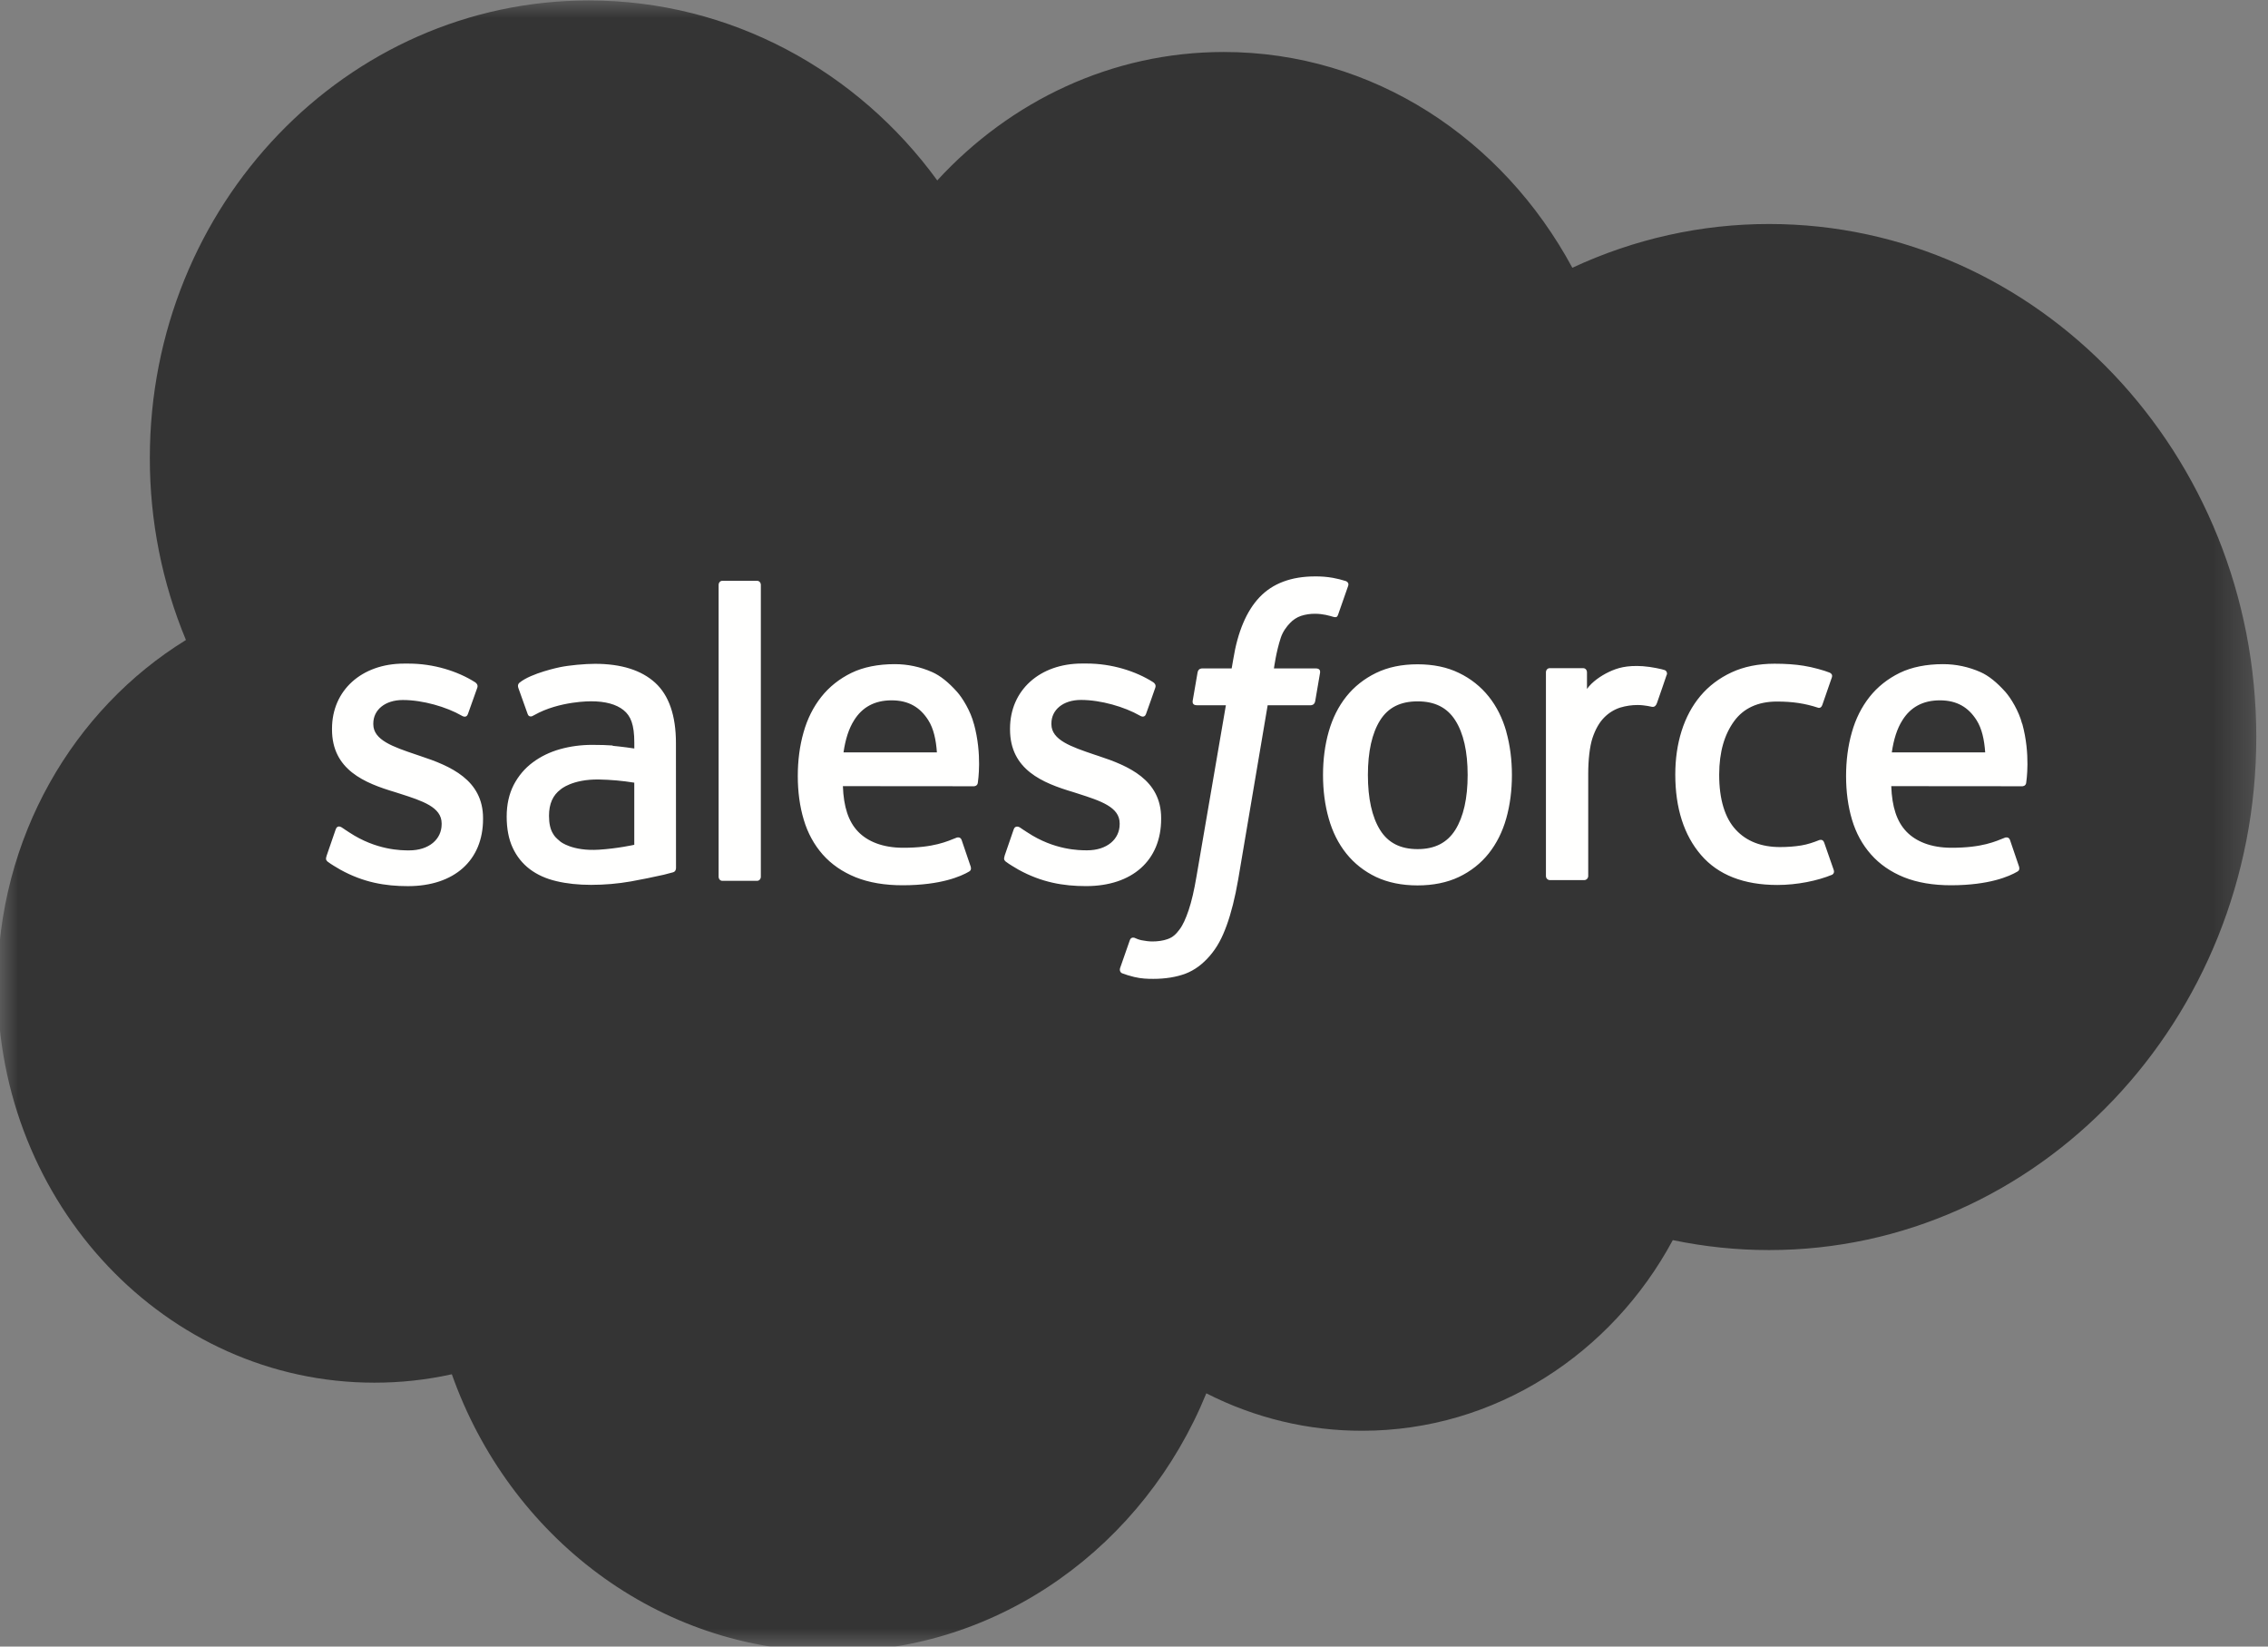
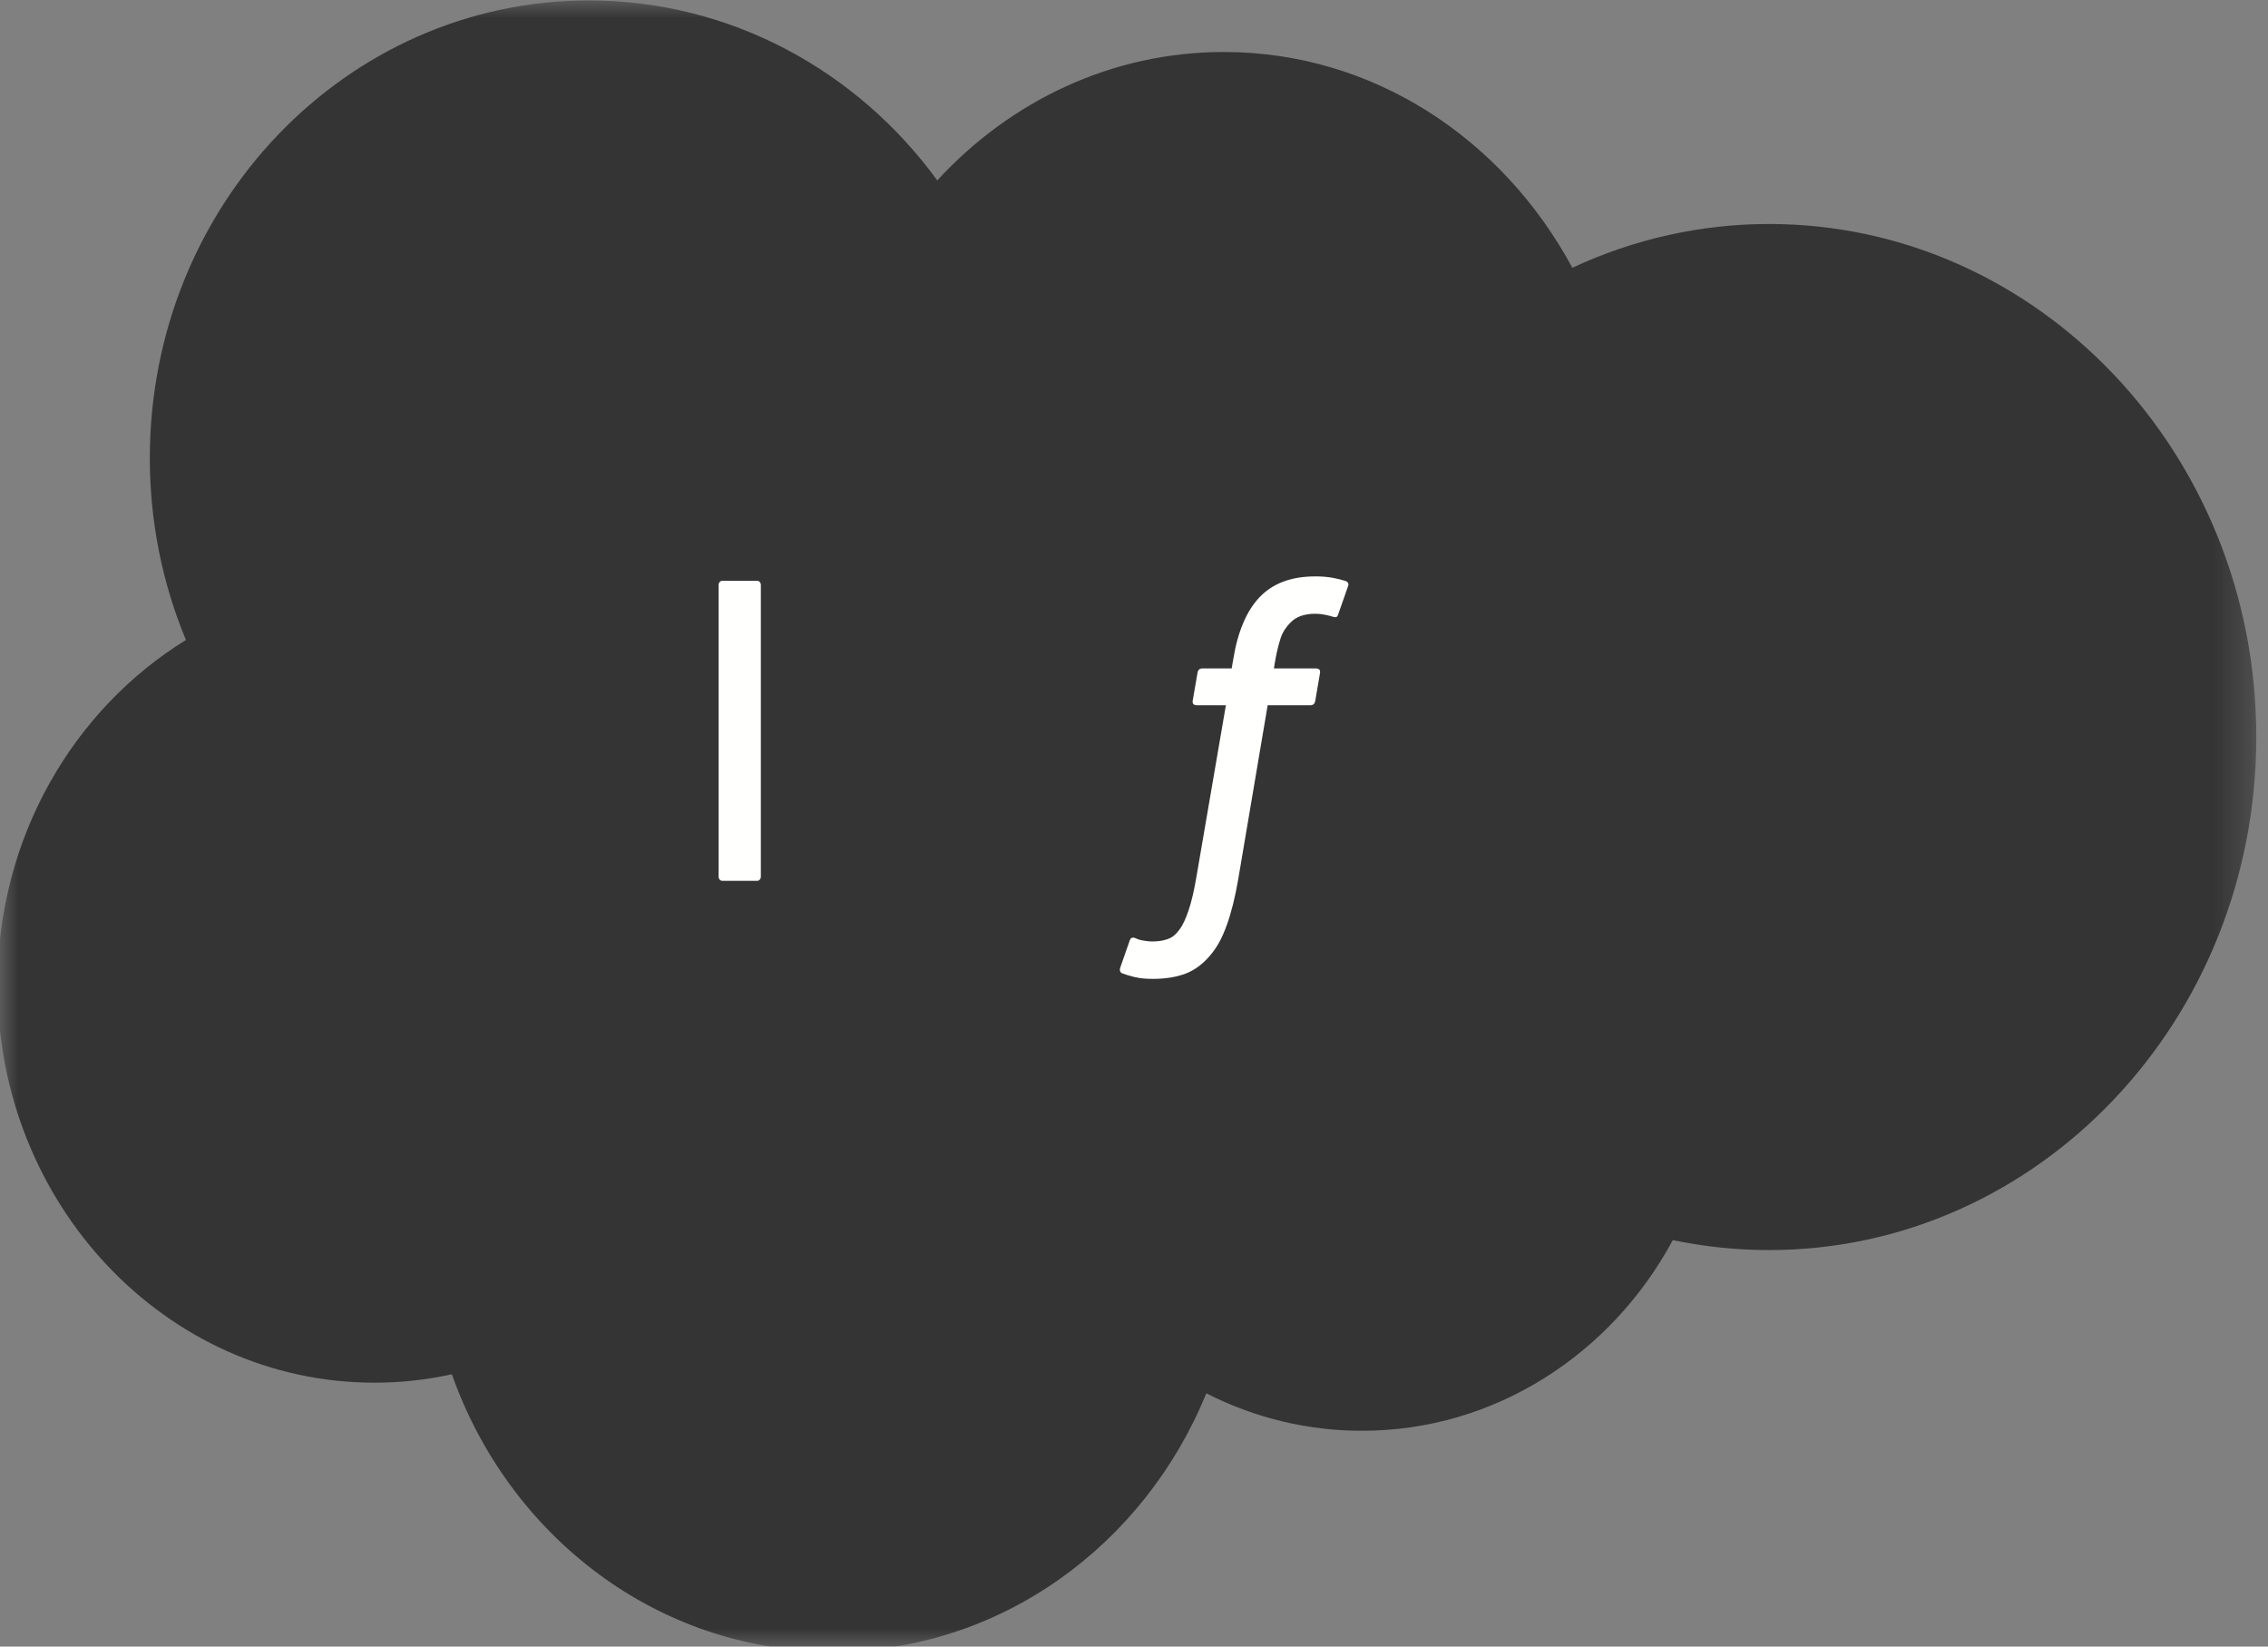
<svg xmlns="http://www.w3.org/2000/svg" width="62" height="45" viewBox="0 0 62 45" fill="none">
  <rect x="0" y="0" width="62" height="45" fill="#808080" stroke="none" />
  <mask id="mask0_5443_50963" style="mask-type:luminance" maskUnits="userSpaceOnUse" x="0" y="0" width="62" height="45">
    <path d="M0 0H61.716V45H0V0Z" fill="white" />
  </mask>
  <g mask="url(#mask0_5443_50963)">
    <path fill-rule="evenodd" clip-rule="evenodd" d="M25.626 4.926C27.618 2.761 30.391 1.421 33.454 1.421C37.538 1.421 41.078 3.789 42.983 7.318C44.675 6.529 46.508 6.121 48.361 6.122C55.712 6.122 61.68 12.399 61.68 20.143C61.68 27.888 55.712 34.164 48.361 34.164C47.462 34.164 46.587 34.07 45.729 33.892C44.061 36.995 40.873 39.102 37.243 39.102C35.765 39.106 34.306 38.756 32.977 38.079C31.287 42.224 27.35 45.137 22.767 45.137C17.98 45.137 13.918 41.987 12.352 37.558C11.656 37.712 10.945 37.789 10.233 37.788C4.538 37.788 -0.068 32.91 -0.068 26.918C-0.068 22.891 2.006 19.386 5.083 17.491C4.43 15.922 4.094 14.229 4.096 12.518C4.096 5.602 9.473 0.012 16.099 0.012C19.978 0.012 23.45 1.942 25.628 4.939" fill="#343434" />
  </g>
-   <path fill-rule="evenodd" clip-rule="evenodd" d="M8.926 23.4C8.888 23.505 8.94 23.527 8.953 23.546C9.069 23.634 9.186 23.697 9.304 23.768C9.935 24.117 10.53 24.218 11.151 24.218C12.417 24.218 13.205 23.515 13.205 22.383V22.361C13.205 21.314 12.315 20.933 11.485 20.66L11.376 20.623C10.748 20.411 10.205 20.226 10.205 19.794V19.773C10.205 19.403 10.523 19.131 11.013 19.131C11.558 19.131 12.207 19.32 12.622 19.559C12.622 19.559 12.745 19.642 12.79 19.518C12.814 19.451 13.025 18.86 13.048 18.794C13.072 18.724 13.03 18.672 12.987 18.645C12.51 18.342 11.852 18.136 11.171 18.136L11.045 18.136C9.886 18.136 9.076 18.868 9.076 19.915V19.937C9.076 21.041 9.97 21.401 10.805 21.65L10.939 21.693C11.547 21.888 12.073 22.058 12.073 22.503V22.526C12.073 22.935 11.731 23.241 11.182 23.241C10.968 23.241 10.288 23.237 9.55 22.751C9.461 22.696 9.41 22.657 9.342 22.613C9.305 22.59 9.215 22.549 9.175 22.673L8.925 23.398M27.463 23.398C27.424 23.503 27.477 23.526 27.49 23.544C27.605 23.632 27.723 23.695 27.841 23.767C28.472 24.115 29.067 24.217 29.688 24.217C30.954 24.217 31.742 23.513 31.742 22.381V22.359C31.742 21.312 30.855 20.931 30.022 20.658L29.913 20.622C29.285 20.409 28.742 20.224 28.742 19.793V19.771C28.742 19.401 29.06 19.129 29.55 19.129C30.095 19.129 30.741 19.318 31.159 19.557C31.159 19.557 31.282 19.64 31.327 19.517C31.351 19.449 31.563 18.858 31.583 18.792C31.607 18.722 31.565 18.67 31.522 18.643C31.045 18.34 30.387 18.134 29.707 18.134L29.58 18.134C28.421 18.134 27.611 18.866 27.611 19.913V19.935C27.611 21.039 28.505 21.399 29.34 21.648L29.474 21.691C30.084 21.887 30.608 22.056 30.608 22.501V22.524C30.608 22.933 30.265 23.239 29.716 23.239C29.503 23.239 28.82 23.235 28.085 22.749C27.996 22.694 27.944 22.657 27.876 22.611C27.853 22.596 27.746 22.553 27.71 22.671L27.46 23.396M40.121 21.179C40.121 21.819 40.007 22.323 39.783 22.681C39.56 23.034 39.222 23.206 38.753 23.206C38.283 23.206 37.947 23.035 37.727 22.683C37.506 22.328 37.394 21.821 37.394 21.181C37.394 20.542 37.506 20.04 37.727 19.687C37.947 19.337 38.281 19.168 38.753 19.168C39.225 19.168 39.561 19.338 39.783 19.687C40.008 20.04 40.121 20.542 40.121 21.181M41.178 19.995C41.074 19.628 40.913 19.306 40.697 19.036C40.481 18.766 40.209 18.548 39.885 18.392C39.563 18.234 39.182 18.155 38.751 18.155C38.319 18.155 37.941 18.234 37.616 18.392C37.294 18.549 37.019 18.766 36.804 19.036C36.589 19.306 36.427 19.628 36.323 19.995C36.219 20.36 36.167 20.758 36.167 21.181C36.167 21.605 36.219 22.003 36.323 22.368C36.426 22.735 36.588 23.057 36.804 23.327C37.02 23.597 37.294 23.813 37.616 23.967C37.941 24.12 38.322 24.198 38.751 24.198C39.179 24.198 39.561 24.12 39.883 23.967C40.205 23.813 40.48 23.597 40.695 23.327C40.91 23.057 41.072 22.735 41.176 22.368C41.279 22.003 41.331 21.605 41.331 21.181C41.331 20.76 41.279 20.36 41.176 19.995M49.866 23.026C49.831 22.919 49.731 22.96 49.731 22.96C49.578 23.021 49.413 23.078 49.239 23.106C49.063 23.135 48.867 23.15 48.66 23.15C48.15 23.15 47.741 22.991 47.451 22.676C47.158 22.361 46.995 21.854 46.997 21.167C46.999 20.542 47.143 20.073 47.403 19.713C47.66 19.358 48.054 19.173 48.576 19.173C49.012 19.173 49.346 19.226 49.695 19.34C49.695 19.34 49.778 19.378 49.817 19.264C49.91 18.996 49.979 18.804 50.078 18.511C50.106 18.427 50.038 18.391 50.012 18.381C49.875 18.325 49.552 18.233 49.307 18.195C49.078 18.158 48.812 18.139 48.513 18.139C48.068 18.139 47.673 18.219 47.335 18.376C46.997 18.533 46.711 18.75 46.484 19.02C46.257 19.29 46.085 19.612 45.969 19.979C45.854 20.344 45.797 20.744 45.797 21.168C45.797 22.082 46.033 22.824 46.5 23.366C46.967 23.911 47.671 24.186 48.587 24.186C49.13 24.186 49.686 24.071 50.085 23.906C50.085 23.906 50.161 23.868 50.128 23.775L49.867 23.026M51.716 20.563C51.767 20.208 51.86 19.912 52.007 19.682C52.226 19.332 52.56 19.14 53.03 19.14C53.5 19.14 53.811 19.333 54.033 19.682C54.18 19.913 54.245 20.22 54.269 20.563L51.705 20.563L51.716 20.563ZM55.279 19.782C55.188 19.429 54.965 19.071 54.82 18.908C54.589 18.65 54.364 18.467 54.14 18.368C53.815 18.224 53.466 18.15 53.114 18.151C52.667 18.151 52.261 18.23 51.932 18.39C51.603 18.551 51.326 18.771 51.108 19.046C50.891 19.321 50.727 19.645 50.623 20.017C50.518 20.384 50.466 20.787 50.466 21.208C50.466 21.639 50.52 22.04 50.628 22.402C50.737 22.767 50.911 23.086 51.148 23.352C51.383 23.619 51.685 23.828 52.048 23.975C52.409 24.12 52.847 24.196 53.348 24.194C54.383 24.191 54.928 23.95 55.15 23.82C55.19 23.797 55.227 23.757 55.18 23.641L54.947 22.957C54.911 22.855 54.812 22.892 54.812 22.892C54.556 22.992 54.192 23.171 53.342 23.169C52.786 23.168 52.375 22.997 52.116 22.728C51.853 22.454 51.721 22.053 51.701 21.485L55.286 21.488C55.286 21.488 55.38 21.487 55.39 21.391C55.394 21.351 55.513 20.623 55.283 19.782L55.279 19.782ZM23.059 20.563C23.11 20.208 23.203 19.912 23.35 19.682C23.569 19.332 23.903 19.14 24.373 19.14C24.843 19.14 25.154 19.333 25.376 19.682C25.523 19.913 25.588 20.22 25.612 20.563L23.048 20.563L23.059 20.563ZM26.622 19.782C26.532 19.429 26.308 19.071 26.163 18.908C25.932 18.65 25.707 18.467 25.483 18.368C25.158 18.224 24.809 18.15 24.457 18.151C24.01 18.151 23.604 18.23 23.275 18.39C22.946 18.551 22.669 18.771 22.451 19.046C22.234 19.321 22.07 19.645 21.966 20.017C21.861 20.384 21.809 20.787 21.809 21.208C21.809 21.639 21.863 22.04 21.972 22.402C22.08 22.767 22.255 23.086 22.489 23.352C22.725 23.619 23.027 23.828 23.39 23.975C23.75 24.12 24.186 24.196 24.69 24.194C25.724 24.191 26.269 23.95 26.491 23.82C26.531 23.797 26.569 23.757 26.521 23.641L26.288 22.957C26.252 22.855 26.153 22.892 26.153 22.892C25.896 22.992 25.533 23.171 24.683 23.169C24.129 23.168 23.716 22.997 23.457 22.728C23.194 22.454 23.062 22.053 23.042 21.485L26.627 21.488C26.627 21.488 26.721 21.487 26.731 21.391C26.735 21.351 26.854 20.623 26.624 19.782L26.622 19.782ZM15.322 23.003C15.182 22.886 15.162 22.857 15.116 22.781C15.045 22.667 15.008 22.504 15.008 22.296C15.008 21.969 15.113 21.732 15.328 21.573C15.326 21.574 15.637 21.294 16.367 21.303C16.693 21.309 17.017 21.338 17.339 21.39V23.088H17.339C17.339 23.088 16.885 23.19 16.372 23.222C15.644 23.268 15.322 23.003 15.324 23.004L15.322 23.003ZM16.747 20.374C16.602 20.363 16.413 20.357 16.189 20.357C15.883 20.357 15.585 20.397 15.309 20.475C15.029 20.554 14.778 20.676 14.562 20.838C14.346 20.998 14.168 21.209 14.042 21.453C13.916 21.7 13.851 21.989 13.851 22.316C13.851 22.647 13.906 22.934 14.015 23.168C14.122 23.401 14.282 23.602 14.482 23.753C14.681 23.904 14.927 24.016 15.211 24.082C15.492 24.149 15.81 24.183 16.159 24.183C16.527 24.183 16.892 24.151 17.246 24.089C17.547 24.034 17.848 23.974 18.147 23.906C18.266 23.877 18.399 23.84 18.399 23.84C18.487 23.816 18.48 23.717 18.48 23.717L18.478 20.307C18.478 19.558 18.287 19.002 17.909 18.658C17.532 18.315 16.981 18.142 16.266 18.142C15.998 18.142 15.565 18.18 15.306 18.234C15.306 18.234 14.526 18.392 14.204 18.656C14.204 18.656 14.133 18.701 14.171 18.804L14.425 19.515C14.457 19.607 14.543 19.575 14.543 19.575C14.543 19.575 14.57 19.564 14.602 19.545C15.289 19.154 16.16 19.166 16.16 19.166C16.546 19.166 16.846 19.247 17.045 19.407C17.241 19.564 17.34 19.8 17.34 20.298V20.456C17.034 20.409 16.75 20.383 16.75 20.383L16.747 20.374ZM45.563 18.448C45.568 18.436 45.571 18.422 45.571 18.409C45.571 18.395 45.568 18.382 45.563 18.369C45.558 18.357 45.551 18.345 45.542 18.336C45.532 18.326 45.521 18.319 45.509 18.314C45.448 18.29 45.144 18.223 44.91 18.207C44.461 18.178 44.211 18.257 43.987 18.362C43.765 18.467 43.519 18.635 43.383 18.829L43.383 18.374C43.383 18.312 43.34 18.261 43.28 18.261H42.363C42.304 18.261 42.261 18.312 42.261 18.374V23.94C42.261 23.97 42.272 23.999 42.292 24.02C42.313 24.041 42.34 24.053 42.369 24.053H43.309C43.337 24.053 43.365 24.041 43.385 24.02C43.406 23.999 43.417 23.97 43.417 23.94V21.145C43.417 20.771 43.457 20.399 43.535 20.165C43.613 19.933 43.718 19.748 43.848 19.615C43.972 19.487 44.124 19.392 44.291 19.338C44.447 19.291 44.609 19.267 44.772 19.268C44.959 19.268 45.164 19.318 45.164 19.318C45.233 19.326 45.272 19.282 45.295 19.217C45.357 19.046 45.531 18.535 45.565 18.433" fill="#FFFFFE" />
  <path fill-rule="evenodd" clip-rule="evenodd" d="M36.789 15.88C36.673 15.843 36.555 15.814 36.435 15.792C36.275 15.764 36.112 15.751 35.949 15.753C35.302 15.753 34.791 15.944 34.433 16.321C34.077 16.695 33.835 17.265 33.714 18.015L33.67 18.268H32.858C32.858 18.268 32.758 18.264 32.738 18.377L32.604 19.154C32.595 19.228 32.626 19.274 32.721 19.274H33.512L32.709 23.95C32.646 24.326 32.574 24.636 32.495 24.871C32.416 25.103 32.34 25.276 32.245 25.402C32.154 25.524 32.067 25.614 31.918 25.666C31.794 25.71 31.652 25.73 31.497 25.73C31.41 25.73 31.294 25.714 31.209 25.697C31.124 25.679 31.08 25.659 31.016 25.631C31.016 25.631 30.924 25.594 30.887 25.692C30.857 25.771 30.646 26.376 30.622 26.451C30.596 26.525 30.632 26.583 30.677 26.6C30.782 26.639 30.86 26.664 31.004 26.7C31.203 26.748 31.371 26.752 31.528 26.752C31.858 26.752 32.158 26.703 32.407 26.61C32.657 26.515 32.875 26.35 33.068 26.128C33.276 25.887 33.408 25.635 33.533 25.292C33.657 24.952 33.763 24.529 33.848 24.037L34.654 19.274H35.833C35.833 19.274 35.932 19.278 35.953 19.165L36.086 18.388C36.096 18.314 36.065 18.268 35.969 18.268H34.825C34.831 18.241 34.883 17.821 35.014 17.425C35.07 17.257 35.176 17.12 35.265 17.027C35.349 16.938 35.452 16.871 35.565 16.832C35.689 16.792 35.819 16.773 35.949 16.774C36.057 16.774 36.163 16.788 36.243 16.805C36.354 16.83 36.397 16.843 36.426 16.852C36.543 16.889 36.559 16.853 36.581 16.794L36.855 16.01C36.883 15.925 36.815 15.89 36.789 15.88ZM20.799 23.96C20.799 24.022 20.756 24.073 20.696 24.073H19.747C19.687 24.073 19.645 24.022 19.645 23.96V15.986C19.645 15.924 19.687 15.873 19.747 15.873H20.696C20.756 15.873 20.799 15.924 20.799 15.986V23.96Z" fill="#FFFFFE" />
</svg>